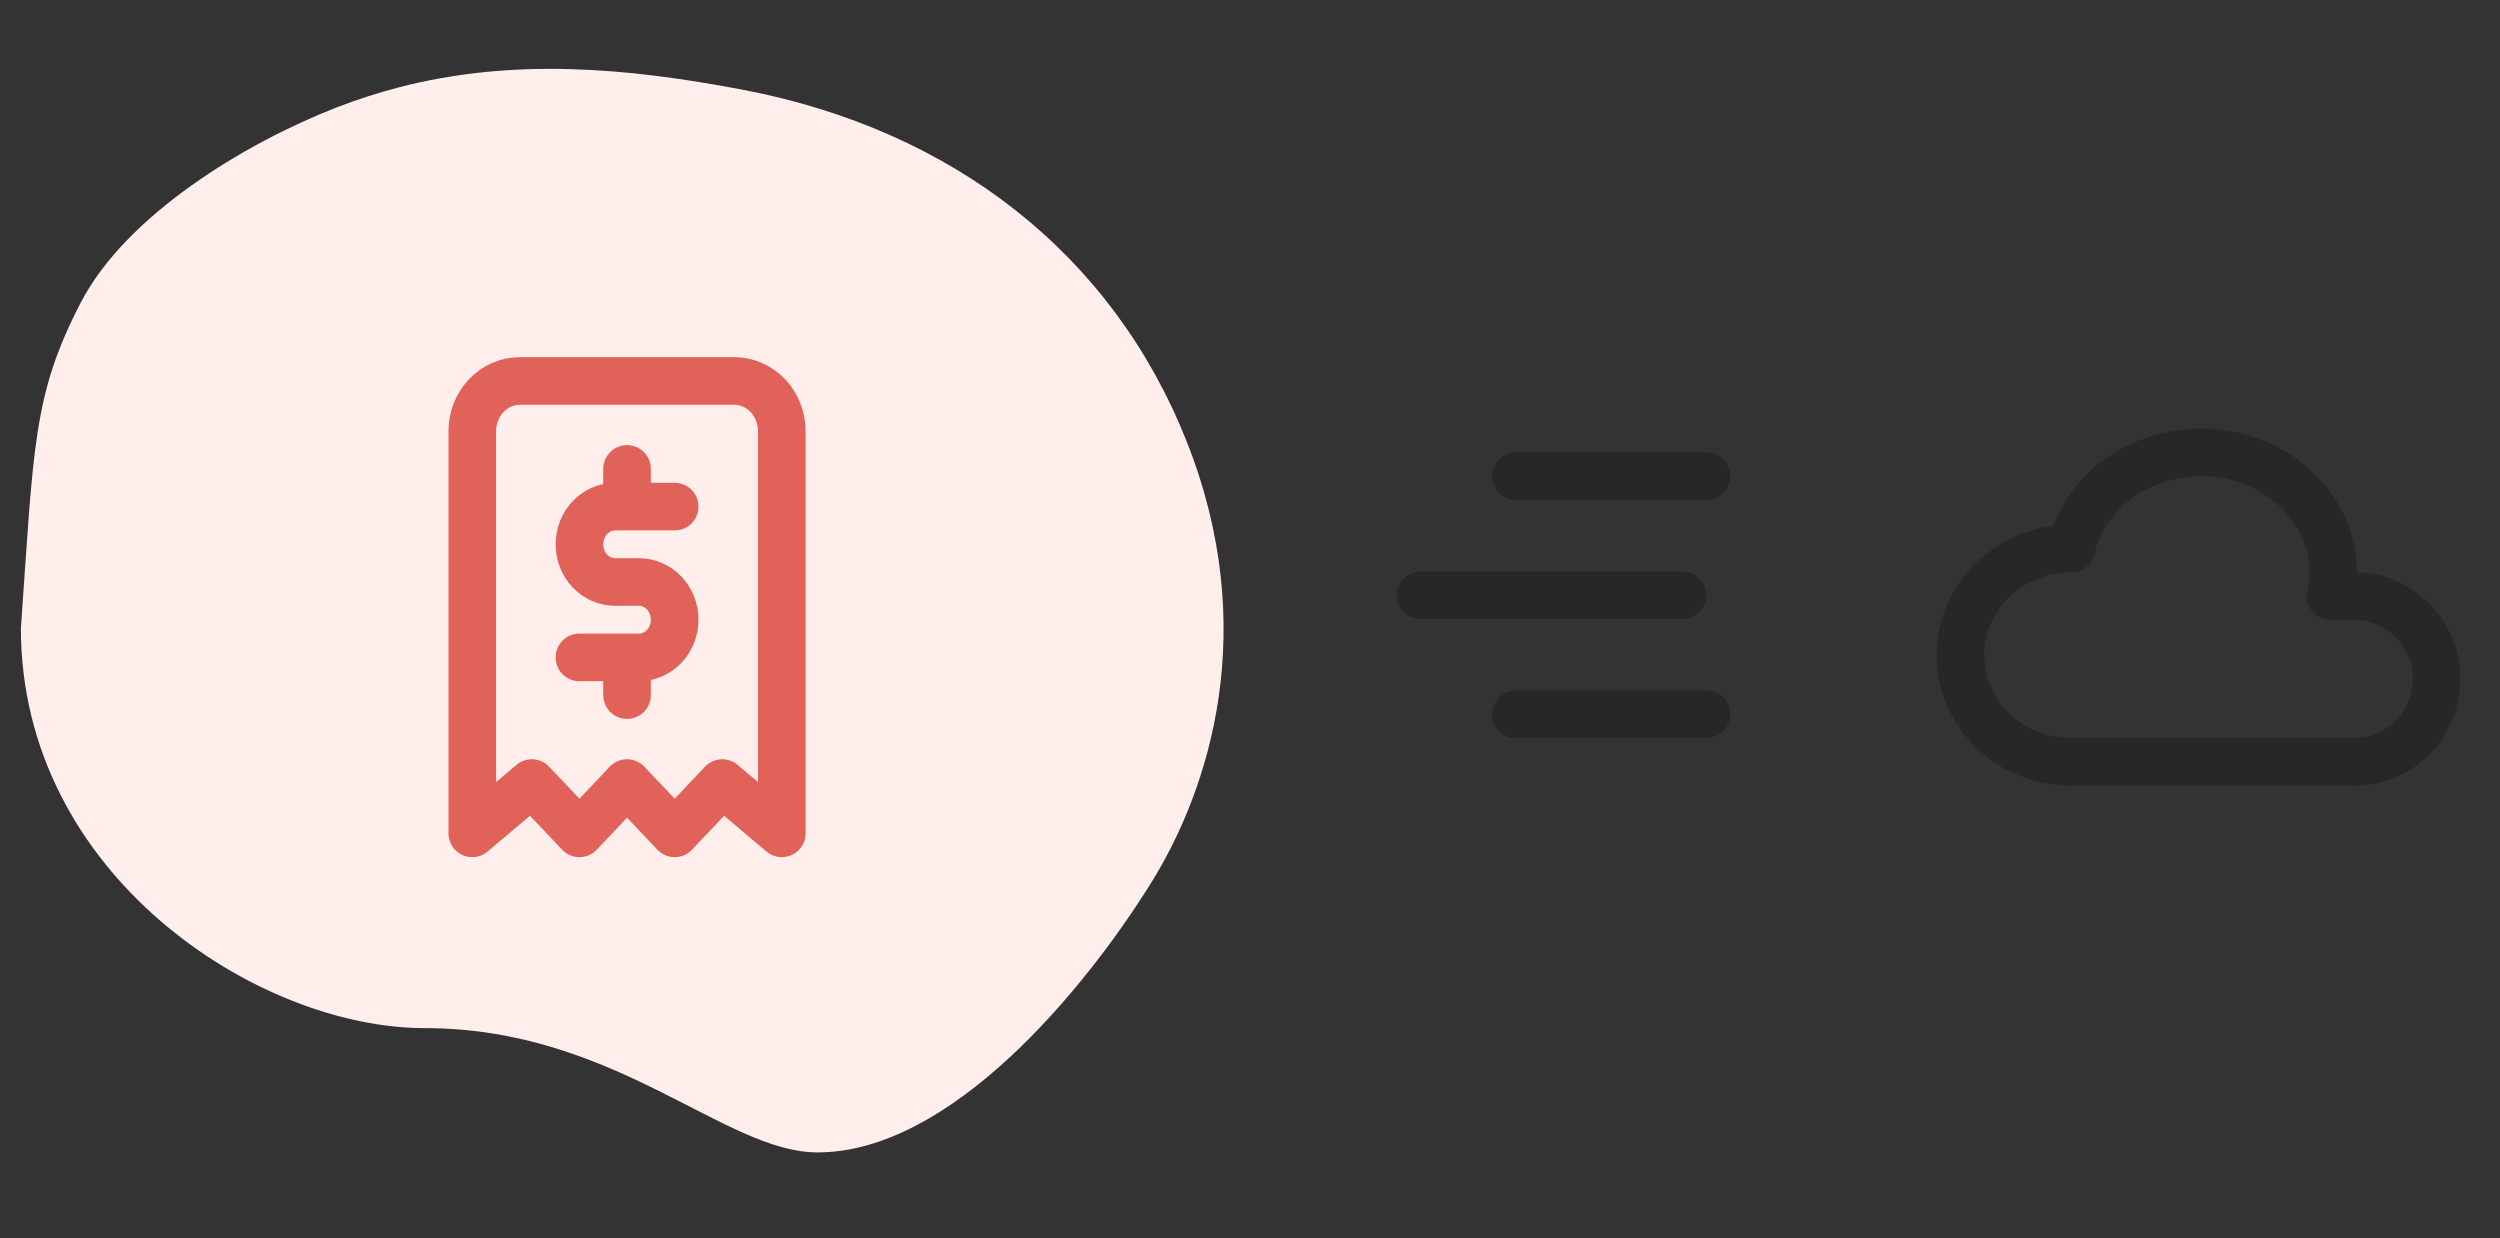
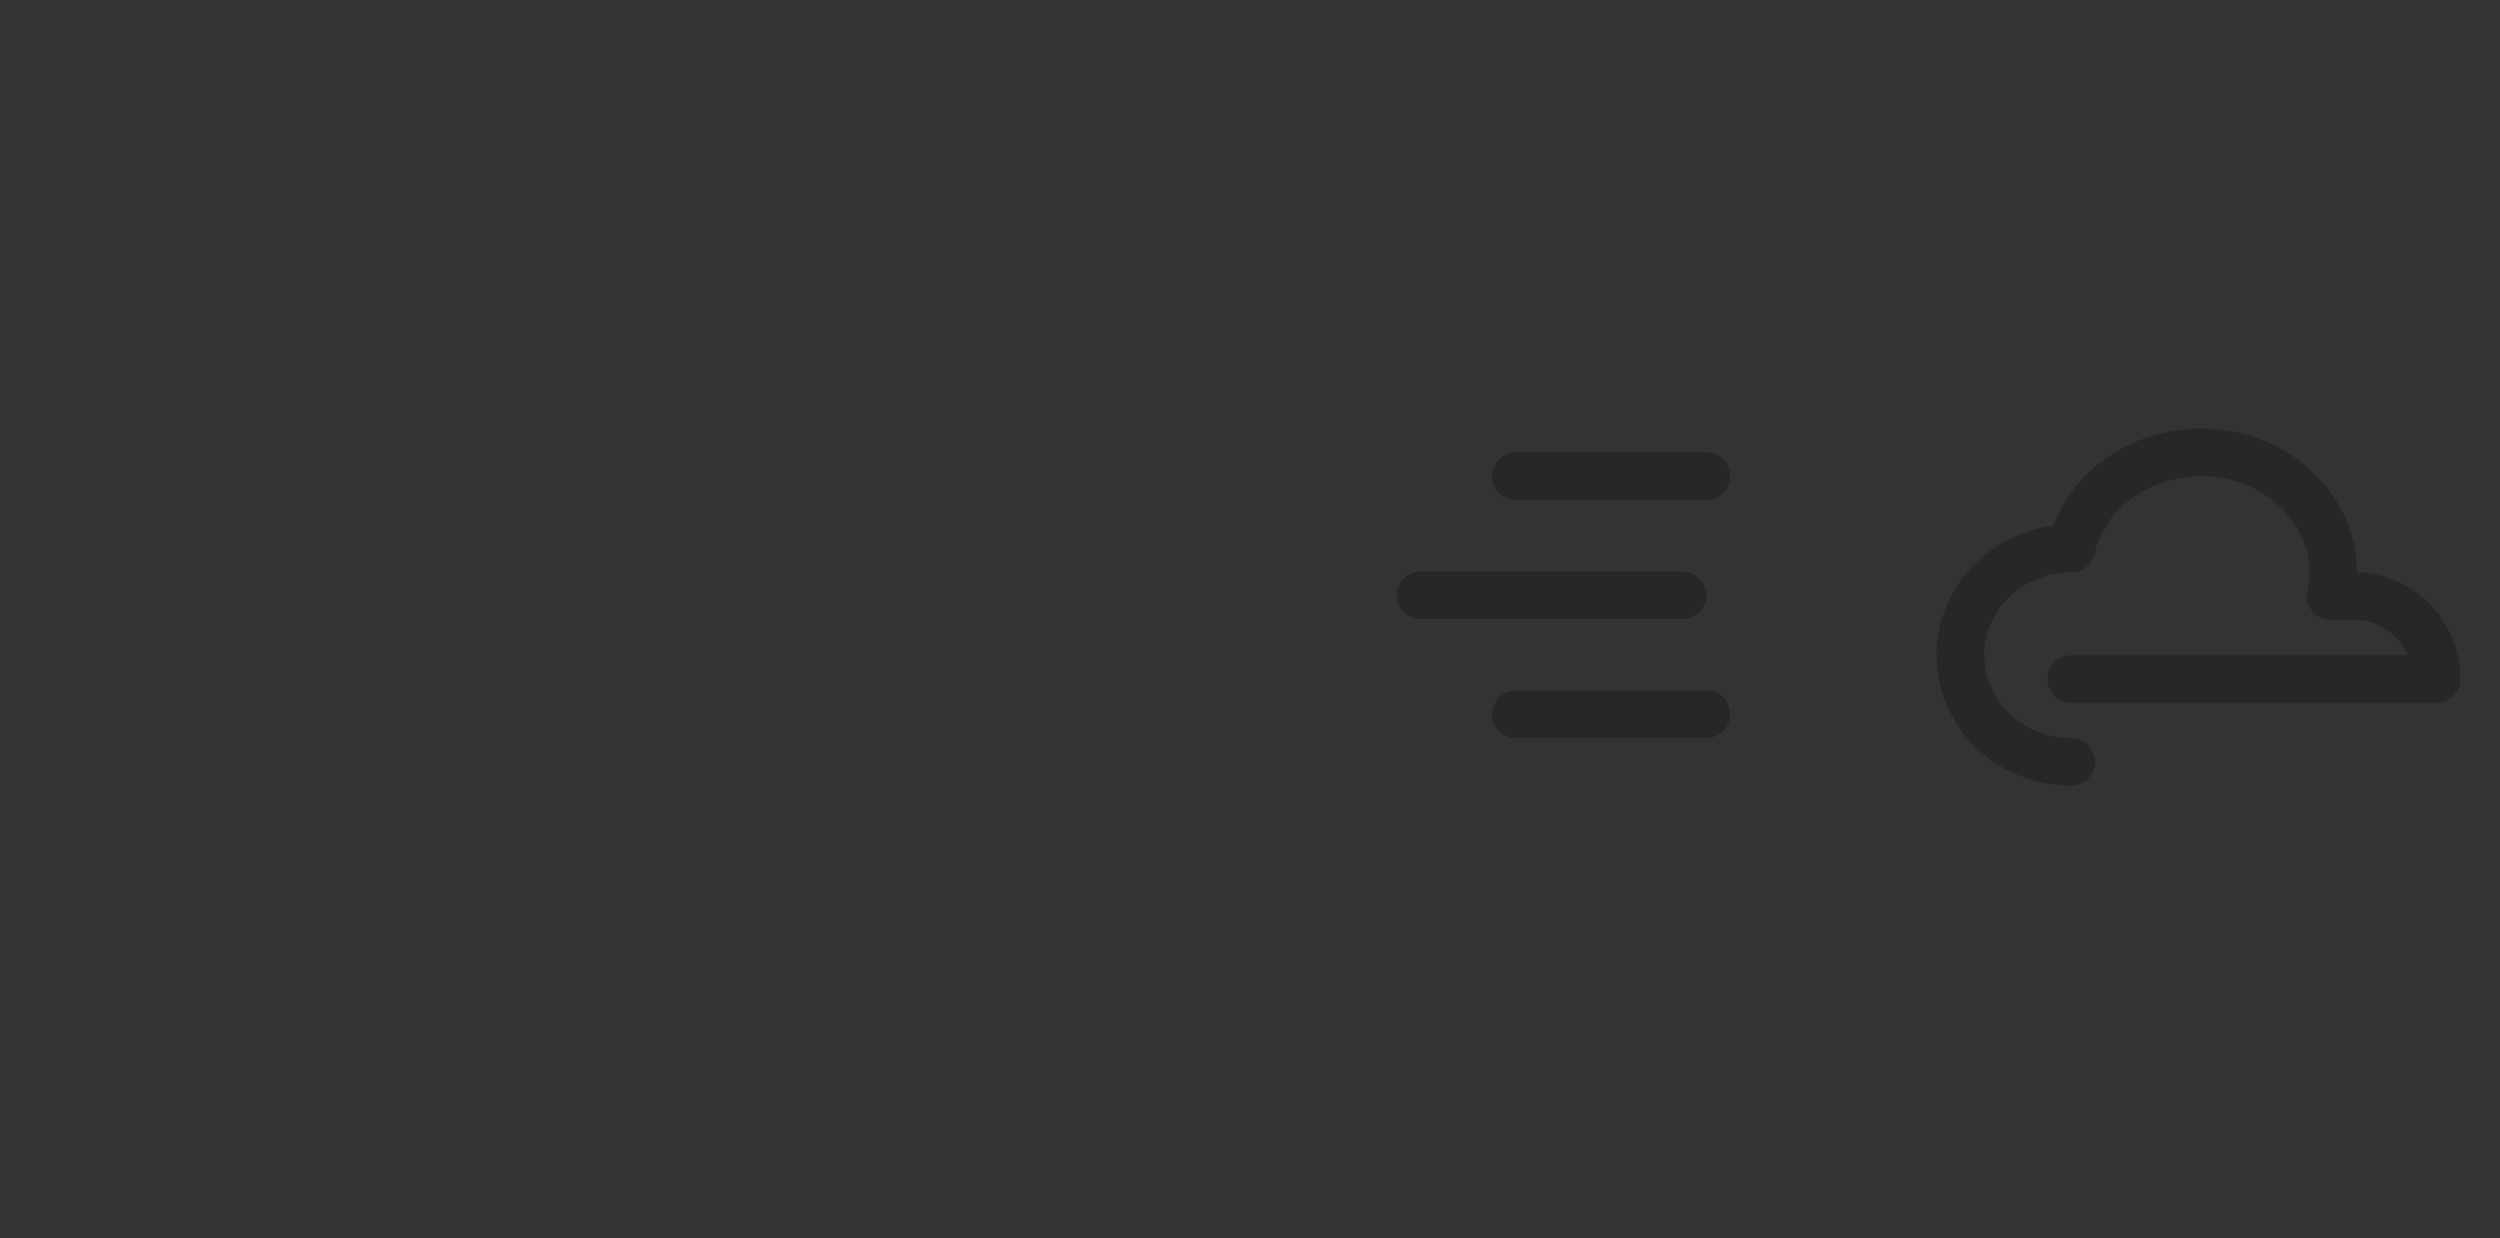
<svg xmlns="http://www.w3.org/2000/svg" width="105" height="52" viewBox="0 0 105 52" fill="none">
  <rect x="0" y="0" width="105" height="52" fill="#333333" stroke="none" />
  <g clip-path="url(#clip0_1561_5483)">
-     <path d="M14.116 4.521C14.999 4.178 15.879 3.896 16.759 3.667C21.515 2.436 26.244 2.825 31.191 3.768C40.036 5.453 46.721 10.681 49.837 18.532C52.955 26.383 50.821 33.121 48.322 37.121C45.511 41.621 39.908 48.401 34.336 48.401C30.409 48.401 25.836 43.181 17.836 43.181C10.809 43.181 0.878 36.735 0.878 26.383C1.419 18.735 1.38 16.587 3.395 12.703C5.288 9.056 10.243 6.032 14.116 4.521Z" fill="#FFEEEC" />
-     <path d="M28.336 21.278H25.836C25.438 21.278 25.057 21.445 24.775 21.741C24.494 22.038 24.336 22.441 24.336 22.861C24.336 23.281 24.494 23.684 24.775 23.981C25.057 24.278 25.438 24.444 25.836 24.444H26.836C27.234 24.444 27.615 24.611 27.897 24.908C28.178 25.205 28.336 25.608 28.336 26.028C28.336 26.448 28.178 26.85 27.897 27.147C27.615 27.444 27.234 27.611 26.836 27.611H24.336M26.336 27.611V29.194M26.336 19.694V21.278M19.836 35V18.111C19.836 17.551 20.047 17.014 20.422 16.618C20.797 16.222 21.305 16 21.836 16L30.836 16C31.366 16 31.875 16.222 32.25 16.618C32.625 17.014 32.836 17.551 32.836 18.111V35L30.336 32.889L28.336 35L26.336 32.889L24.336 35L22.336 32.889L19.836 35Z" stroke="#E16259" stroke-width="2" stroke-linecap="round" stroke-linejoin="round" />
-     <path d="M86.993 32C84.421 32 82.336 29.993 82.336 27.517C82.336 25.042 84.421 23.035 86.993 23.035C87.386 21.273 88.787 19.835 90.668 19.262C92.548 18.69 94.624 19.069 96.112 20.262C97.6 21.452 98.274 23.269 97.882 25.031H98.872C100.785 25.031 102.336 26.591 102.336 28.517C102.336 30.444 100.785 32.004 98.871 32.004H86.993" stroke="#252729" stroke-width="2" stroke-linecap="round" stroke-linejoin="round" />
+     <path d="M86.993 32C84.421 32 82.336 29.993 82.336 27.517C82.336 25.042 84.421 23.035 86.993 23.035C87.386 21.273 88.787 19.835 90.668 19.262C92.548 18.69 94.624 19.069 96.112 20.262C97.6 21.452 98.274 23.269 97.882 25.031H98.872C100.785 25.031 102.336 26.591 102.336 28.517H86.993" stroke="#252729" stroke-width="2" stroke-linecap="round" stroke-linejoin="round" />
    <path d="M59.668 25H70.668" stroke="#252729" stroke-width="2" stroke-linecap="round" stroke-linejoin="round" />
    <path d="M63.668 20L71.668 20" stroke="#252729" stroke-width="2" stroke-linecap="round" stroke-linejoin="round" />
    <path d="M63.668 30L71.668 30" stroke="#252729" stroke-width="2" stroke-linecap="round" stroke-linejoin="round" />
  </g>
  <defs>
    <clipPath id="clip0_1561_5483">
      <rect width="104" height="52" fill="white" transform="translate(0.668)" />
    </clipPath>
  </defs>
</svg>